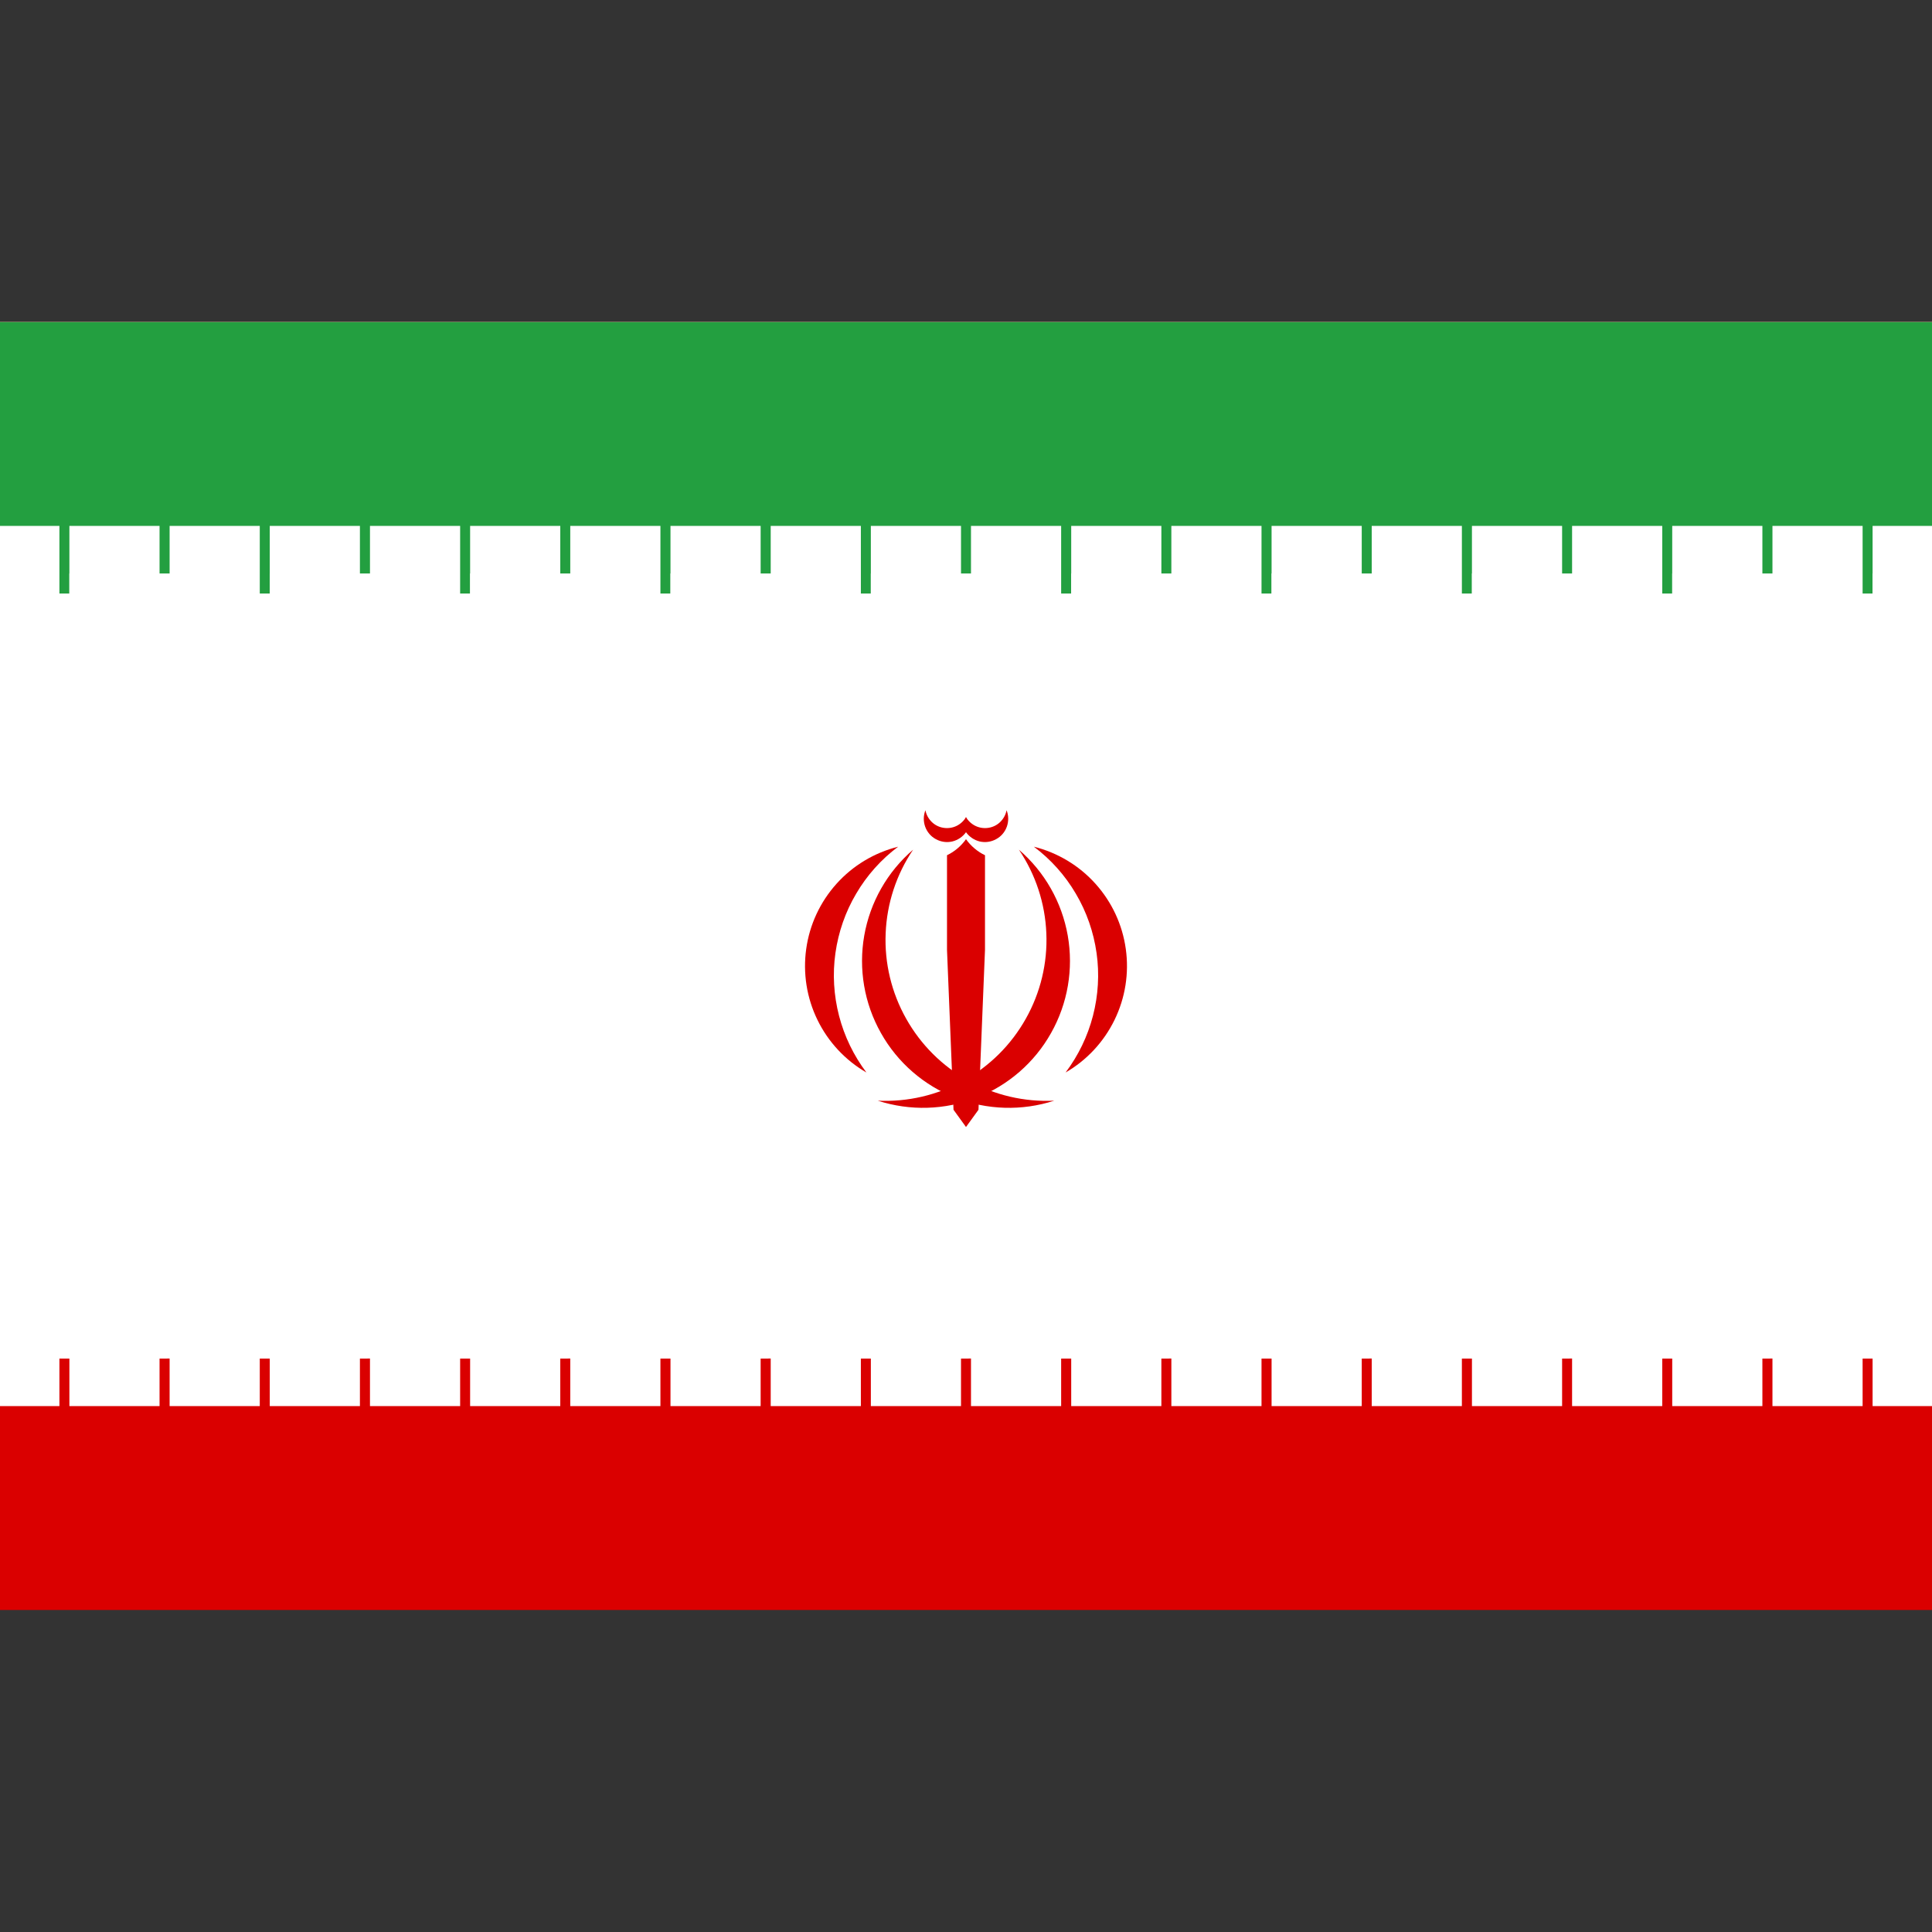
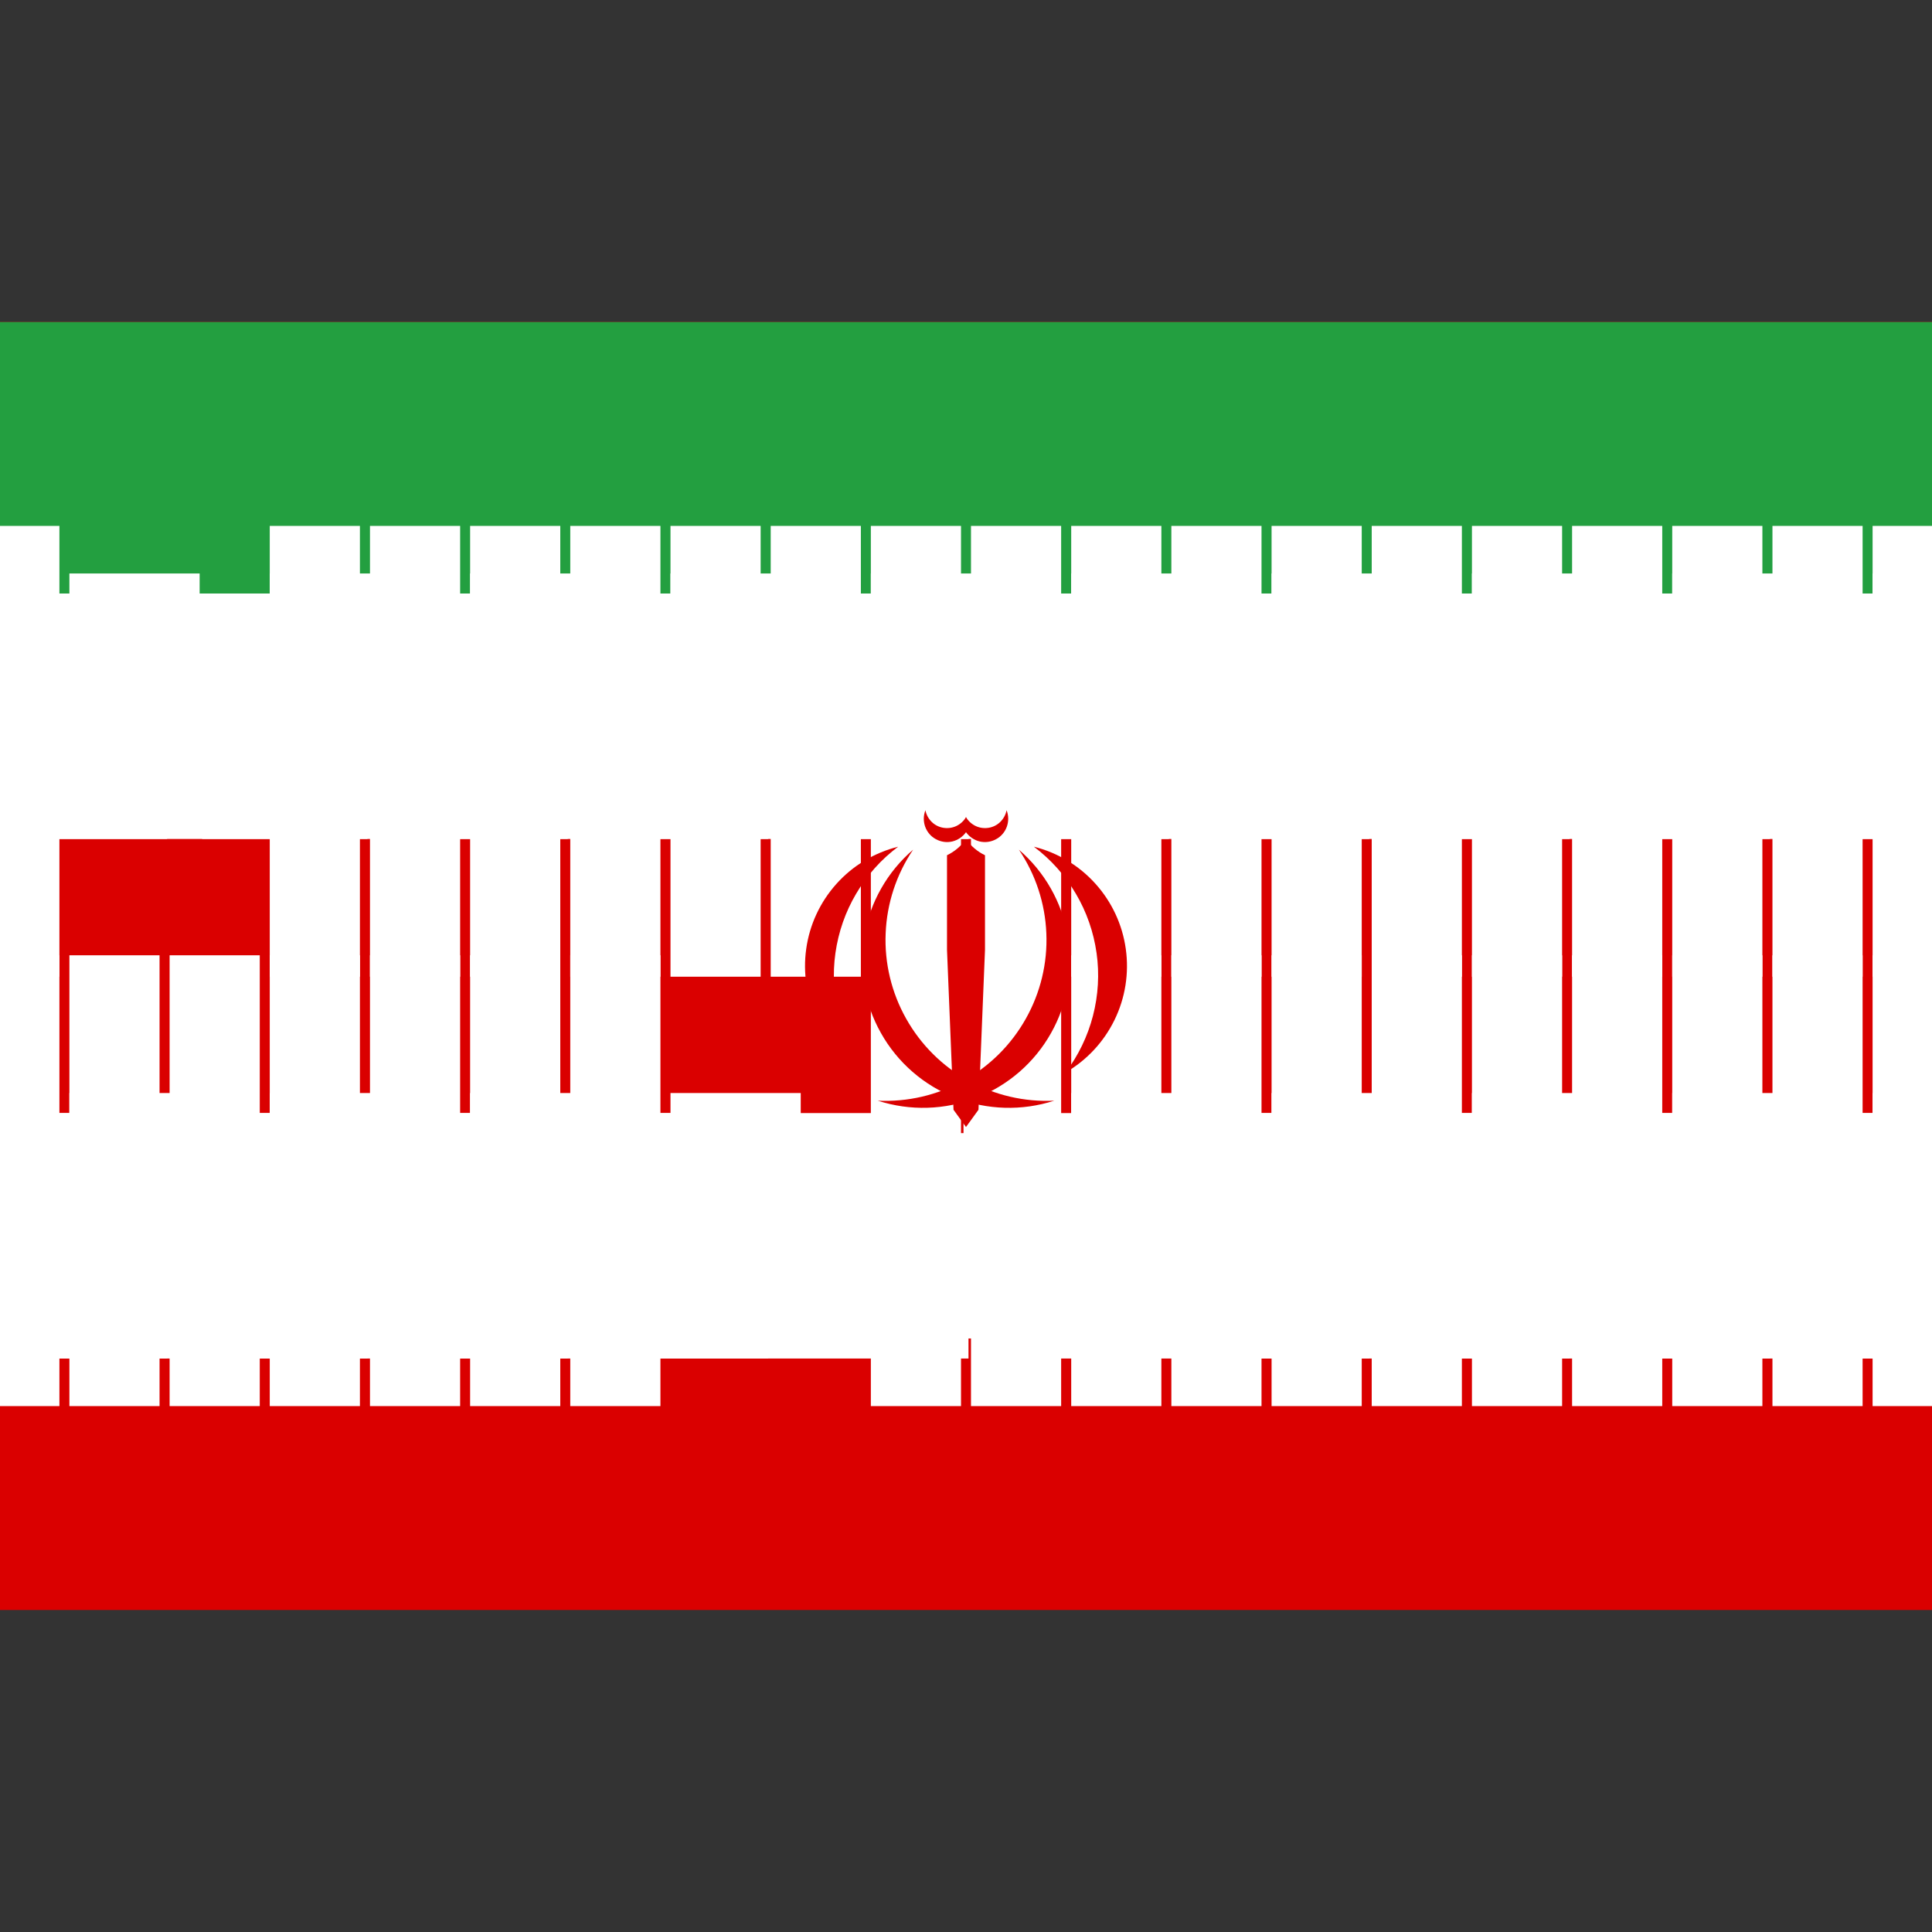
<svg xmlns="http://www.w3.org/2000/svg" width="24" height="24" viewBox="0 0 24 24" fill="none">
  <rect x="0" y="0" width="24" height="24" fill="#333333" stroke="none" />
  <g clip-path="url(#clip0_1255_6871)">
    <g clip-path="url(#clip1_1255_6871)">
      <path d="M26 4H-2V20H26V4Z" fill="#DA0000" />
-       <path d="M26 4H-2V14.667H26V4Z" fill="white" />
      <path d="M26 4H-2V9.333H26V4Z" fill="#239F40" />
      <path d="M-1.626 8.524H-0.009M-1.564 9.084V8.773H-1.066V9.022H-0.569V8.773H-0.88M-1.378 9.022H-1.253M-0.009 9.022H-0.32V8.773H0.178M0.178 8.462V9.022H0.676V8.462M0.427 8.462V9.022" stroke="white" stroke-width="2.8" />
      <path d="M-1.626 9.333H-0.506M-0.382 9.333H0.738" stroke="white" stroke-width="5.6" />
      <path d="M-1.626 14.667H-0.506M-0.382 14.667H0.738" stroke="white" stroke-width="5.6" />
      <path d="M-1.626 14.978H-0.009M-1.564 15.538V15.227H-1.066V15.476H-0.569V15.227H-0.88M-1.378 15.476H-1.253M-0.009 15.476H-0.32V15.227H0.178M0.178 14.915V15.476H0.676V14.915M0.427 14.915V15.476" stroke="white" stroke-width="2.8" />
      <path d="M0.862 8.524H2.48M0.925 9.084V8.773H1.422V9.022H1.92V8.773H1.609M1.111 9.022H1.236M2.48 9.022H2.169V8.773H2.667M2.667 8.462V9.022H3.165V8.462M2.916 8.462V9.022" stroke="white" stroke-width="2.8" />
-       <path d="M0.862 9.333H1.982M2.107 9.333H3.227" stroke="white" stroke-width="5.6" />
      <path d="M0.862 14.667H1.982M2.107 14.667H3.227" stroke="white" stroke-width="5.6" />
      <path d="M0.862 14.978H2.48M0.925 15.538V15.227H1.422V15.476H1.92V15.227H1.609M1.111 15.476H1.236M2.48 15.476H2.169V15.227H2.667M2.667 14.915V15.476H3.165V14.915M2.916 14.915V15.476" stroke="white" stroke-width="2.8" />
      <path d="M3.351 8.524H4.969M3.413 9.084V8.773H3.911V9.022H4.409V8.773H4.098M3.6 9.022H3.724M4.969 9.022H4.658V8.773H5.156M5.156 8.462V9.022H5.653V8.462M5.404 8.462V9.022" stroke="white" stroke-width="2.8" />
      <path d="M3.351 9.333H4.471M4.596 9.333H5.716" stroke="white" stroke-width="5.6" />
      <path d="M3.351 14.667H4.471M4.596 14.667H5.716" stroke="white" stroke-width="5.6" />
      <path d="M3.351 14.978H4.969M3.413 15.538V15.227H3.911V15.476H4.409V15.227H4.098M3.6 15.476H3.724M4.969 15.476H4.658V15.227H5.156M5.156 14.915V15.476H5.653V14.915M5.404 14.915V15.476" stroke="white" stroke-width="2.8" />
      <path d="M5.84 8.524H7.458M5.902 9.084V8.773H6.4V9.022H6.898V8.773H6.587M6.089 9.022H6.213M7.458 9.022H7.147V8.773H7.644M7.644 8.462V9.022H8.142V8.462M7.893 8.462V9.022" stroke="white" stroke-width="2.8" />
      <path d="M5.84 9.333H6.96M7.084 9.333H8.204" stroke="white" stroke-width="5.6" />
      <path d="M5.84 14.667H6.96M7.084 14.667H8.204" stroke="white" stroke-width="5.6" />
      <path d="M5.84 14.978H7.458M5.902 15.538V15.227H6.4V15.476H6.898V15.227H6.587M6.089 15.476H6.213M7.458 15.476H7.147V15.227H7.644M7.644 14.915V15.476H8.142V14.915M7.893 14.915V15.476" stroke="white" stroke-width="2.8" />
      <path d="M8.329 8.524H9.947M8.391 9.084V8.773H8.889V9.022H9.387V8.773H9.076M8.578 9.022H8.702M9.947 9.022H9.636V8.773H10.133M10.133 8.462V9.022H10.631V8.462M10.382 8.462V9.022" stroke="white" stroke-width="2.8" />
      <path d="M8.329 9.333H9.449M9.574 9.333H10.694" stroke="white" stroke-width="5.6" />
-       <path d="M8.329 14.667H9.449M9.574 14.667H10.694" stroke="white" stroke-width="5.6" />
      <path d="M8.329 14.978H9.947M8.391 15.538V15.227H8.889V15.476H9.387V15.227H9.076M8.578 15.476H8.702M9.947 15.476H9.636V15.227H10.133M10.133 14.915V15.476H10.631V14.915M10.382 14.915V15.476" stroke="white" stroke-width="2.8" />
      <path d="M10.818 8.524H12.436M10.88 9.084V8.773H11.378V9.022H11.876V8.773H11.565M11.067 9.022H11.191M12.436 9.022H12.124V8.773H12.622M12.622 8.462V9.022H13.12V8.462M12.871 8.462V9.022" stroke="white" stroke-width="2.8" />
      <path d="M10.818 9.333H11.938M12.062 9.333H13.182" stroke="white" stroke-width="5.6" />
      <path d="M10.818 14.667H11.938M12.062 14.667H13.182" stroke="white" stroke-width="5.6" />
-       <path d="M10.818 14.978H12.436M10.88 15.538V15.227H11.378V15.476H11.876V15.227H11.565M11.067 15.476H11.191M12.436 15.476H12.124V15.227H12.622M12.622 14.915V15.476H13.12V14.915M12.871 14.915V15.476" stroke="white" stroke-width="2.8" />
      <path d="M13.307 8.524H14.924M13.369 9.084V8.773H13.867V9.022H14.364V8.773H14.053M13.556 9.022H13.68M14.924 9.022H14.613V8.773H15.111M15.111 8.462V9.022H15.609V8.462M15.36 8.462V9.022" stroke="white" stroke-width="2.8" />
      <path d="M13.307 9.333H14.427M14.551 9.333H15.671" stroke="white" stroke-width="5.6" />
      <path d="M13.307 14.667H14.427M14.551 14.667H15.671" stroke="white" stroke-width="5.6" />
      <path d="M13.307 14.978H14.924M13.369 15.538V15.227H13.867V15.476H14.364V15.227H14.053M13.556 15.476H13.68M14.924 15.476H14.613V15.227H15.111M15.111 14.915V15.476H15.609V14.915M15.36 14.915V15.476" stroke="white" stroke-width="2.8" />
      <path d="M15.796 8.524H17.414M15.858 9.084V8.773H16.356V9.022H16.854V8.773H16.543M16.045 9.022H16.169M17.414 9.022H17.103V8.773H17.6M17.6 8.462V9.022H18.098V8.462M17.849 8.462V9.022" stroke="white" stroke-width="2.8" />
      <path d="M15.796 9.333H16.916M17.04 9.333H18.16" stroke="white" stroke-width="5.6" />
      <path d="M15.796 14.667H16.916M17.04 14.667H18.16" stroke="white" stroke-width="5.6" />
      <path d="M15.796 14.978H17.414M15.858 15.538V15.227H16.356V15.476H16.854V15.227H16.543M16.045 15.476H16.169M17.414 15.476H17.103V15.227H17.6M17.6 14.915V15.476H18.098V14.915M17.849 14.915V15.476" stroke="white" stroke-width="2.8" />
      <path d="M18.285 8.524H19.902M18.347 9.084V8.773H18.845V9.022H19.342V8.773H19.031M18.534 9.022H18.658M19.902 9.022H19.591V8.773H20.089M20.089 8.462V9.022H20.587V8.462M20.338 8.462V9.022" stroke="white" stroke-width="2.8" />
      <path d="M18.285 9.333H19.405M19.529 9.333H20.649" stroke="white" stroke-width="5.6" />
      <path d="M18.285 14.667H19.405M19.529 14.667H20.649" stroke="white" stroke-width="5.6" />
      <path d="M18.285 14.978H19.902M18.347 15.538V15.227H18.845V15.476H19.342V15.227H19.031M18.534 15.476H18.658M19.902 15.476H19.591V15.227H20.089M20.089 14.915V15.476H20.587V14.915M20.338 14.915V15.476" stroke="white" stroke-width="2.8" />
      <path d="M20.773 8.524H22.391M20.836 9.084V8.773H21.333V9.022H21.831V8.773H21.52M21.022 9.022H21.147M22.391 9.022H22.08V8.773H22.578M22.578 8.462V9.022H23.076V8.462M22.827 8.462V9.022" stroke="white" stroke-width="2.8" />
      <path d="M20.773 9.333H21.893M22.018 9.333H23.138" stroke="white" stroke-width="5.6" />
      <path d="M20.773 14.667H21.893M22.018 14.667H23.138" stroke="white" stroke-width="5.6" />
      <path d="M20.773 14.978H22.391M20.836 15.538V15.227H21.333V15.476H21.831V15.227H21.52M21.022 15.476H21.147M22.391 15.476H22.08V15.227H22.578M22.578 14.915V15.476H23.076V14.915M22.827 14.915V15.476" stroke="white" stroke-width="2.8" />
      <path d="M23.262 8.524H24.88M23.324 9.084V8.773H23.822V9.022H24.32V8.773H24.009M23.511 9.022H23.636M24.88 9.022H24.569V8.773H25.067M25.067 8.462V9.022H25.564V8.462M25.316 8.462V9.022" stroke="white" stroke-width="2.8" />
      <path d="M23.262 9.333H24.382M24.507 9.333H25.627" stroke="white" stroke-width="5.6" />
      <path d="M23.262 14.667H24.382M24.507 14.667H25.627" stroke="white" stroke-width="5.6" />
      <path d="M23.262 14.978H24.88M23.324 15.538V15.227H23.822V15.476H24.32V15.227H24.009M23.511 15.476H23.636M24.88 15.476H24.569V15.227H25.067M25.067 14.915V15.476H25.564V14.915M25.316 14.915V15.476" stroke="white" stroke-width="2.8" />
      <path d="M10.904 13.673C11.305 13.803 11.738 13.79 12.131 13.637C12.523 13.484 12.851 13.2 13.057 12.832C13.264 12.465 13.337 12.037 13.264 11.622C13.191 11.207 12.977 10.83 12.657 10.555C12.865 10.863 12.983 11.222 12.998 11.593C13.014 11.964 12.925 12.332 12.743 12.655C12.561 12.979 12.293 13.246 11.968 13.425C11.643 13.605 11.275 13.691 10.904 13.673Z" fill="#DA0000" />
      <path d="M13.237 13.323C13.5 13.171 13.712 12.943 13.845 12.67C13.979 12.396 14.027 12.089 13.985 11.788C13.943 11.486 13.812 11.205 13.608 10.978C13.405 10.752 13.138 10.592 12.843 10.518C13.054 10.676 13.231 10.874 13.364 11.101C13.498 11.327 13.585 11.578 13.622 11.839C13.659 12.099 13.643 12.364 13.577 12.619C13.511 12.874 13.395 13.113 13.237 13.323Z" fill="#DA0000" />
      <path d="M12 14L11.9 12L12 10.425C12.061 10.51 12.142 10.579 12.236 10.624V11.799L12.155 13.786L12 14Z" fill="#DA0000" />
      <path d="M11.96 10.3L12 10.338C12.041 10.395 12.101 10.436 12.17 10.453C12.239 10.469 12.311 10.459 12.373 10.425C12.436 10.392 12.483 10.336 12.507 10.27C12.531 10.203 12.53 10.13 12.504 10.065C12.494 10.119 12.467 10.169 12.427 10.209C12.388 10.248 12.337 10.274 12.282 10.283C12.227 10.292 12.171 10.285 12.12 10.261C12.07 10.237 12.028 10.199 12 10.151" fill="#DA0000" />
      <path d="M13.096 13.673C12.695 13.803 12.262 13.79 11.869 13.637C11.477 13.484 11.149 13.2 10.943 12.832C10.736 12.465 10.663 12.037 10.736 11.622C10.809 11.207 11.023 10.83 11.343 10.555C11.135 10.863 11.017 11.222 11.002 11.593C10.986 11.964 11.075 12.332 11.257 12.655C11.439 12.979 11.707 13.246 12.032 13.425C12.357 13.605 12.725 13.691 13.096 13.673Z" fill="#DA0000" />
      <path d="M10.763 13.323C10.5 13.171 10.288 12.943 10.155 12.67C10.021 12.396 9.973 12.089 10.015 11.788C10.057 11.486 10.188 11.205 10.392 10.978C10.595 10.752 10.862 10.592 11.157 10.518C10.946 10.676 10.769 10.874 10.636 11.101C10.502 11.327 10.415 11.578 10.378 11.839C10.341 12.099 10.357 12.364 10.423 12.619C10.489 12.874 10.605 13.113 10.763 13.323Z" fill="#DA0000" />
      <path d="M12 14L12.1 12L12 10.425C11.939 10.51 11.858 10.579 11.764 10.624V11.799L11.845 13.786L12 14Z" fill="#DA0000" />
      <path d="M12.04 10.3L12 10.338C11.959 10.395 11.899 10.436 11.83 10.453C11.761 10.469 11.689 10.459 11.627 10.425C11.564 10.392 11.517 10.336 11.493 10.27C11.469 10.203 11.47 10.13 11.496 10.065C11.506 10.119 11.533 10.169 11.573 10.209C11.612 10.248 11.663 10.274 11.718 10.283C11.773 10.292 11.829 10.285 11.88 10.261C11.93 10.237 11.972 10.199 12 10.151" fill="#DA0000" />
    </g>
  </g>
  <defs>
    <clipPath id="clip0_1255_6871">
      <rect width="24" height="24" fill="white" />
    </clipPath>
    <clipPath id="clip1_1255_6871">
      <rect width="28" height="16" fill="white" transform="translate(-2 4)" />
    </clipPath>
  </defs>
</svg>